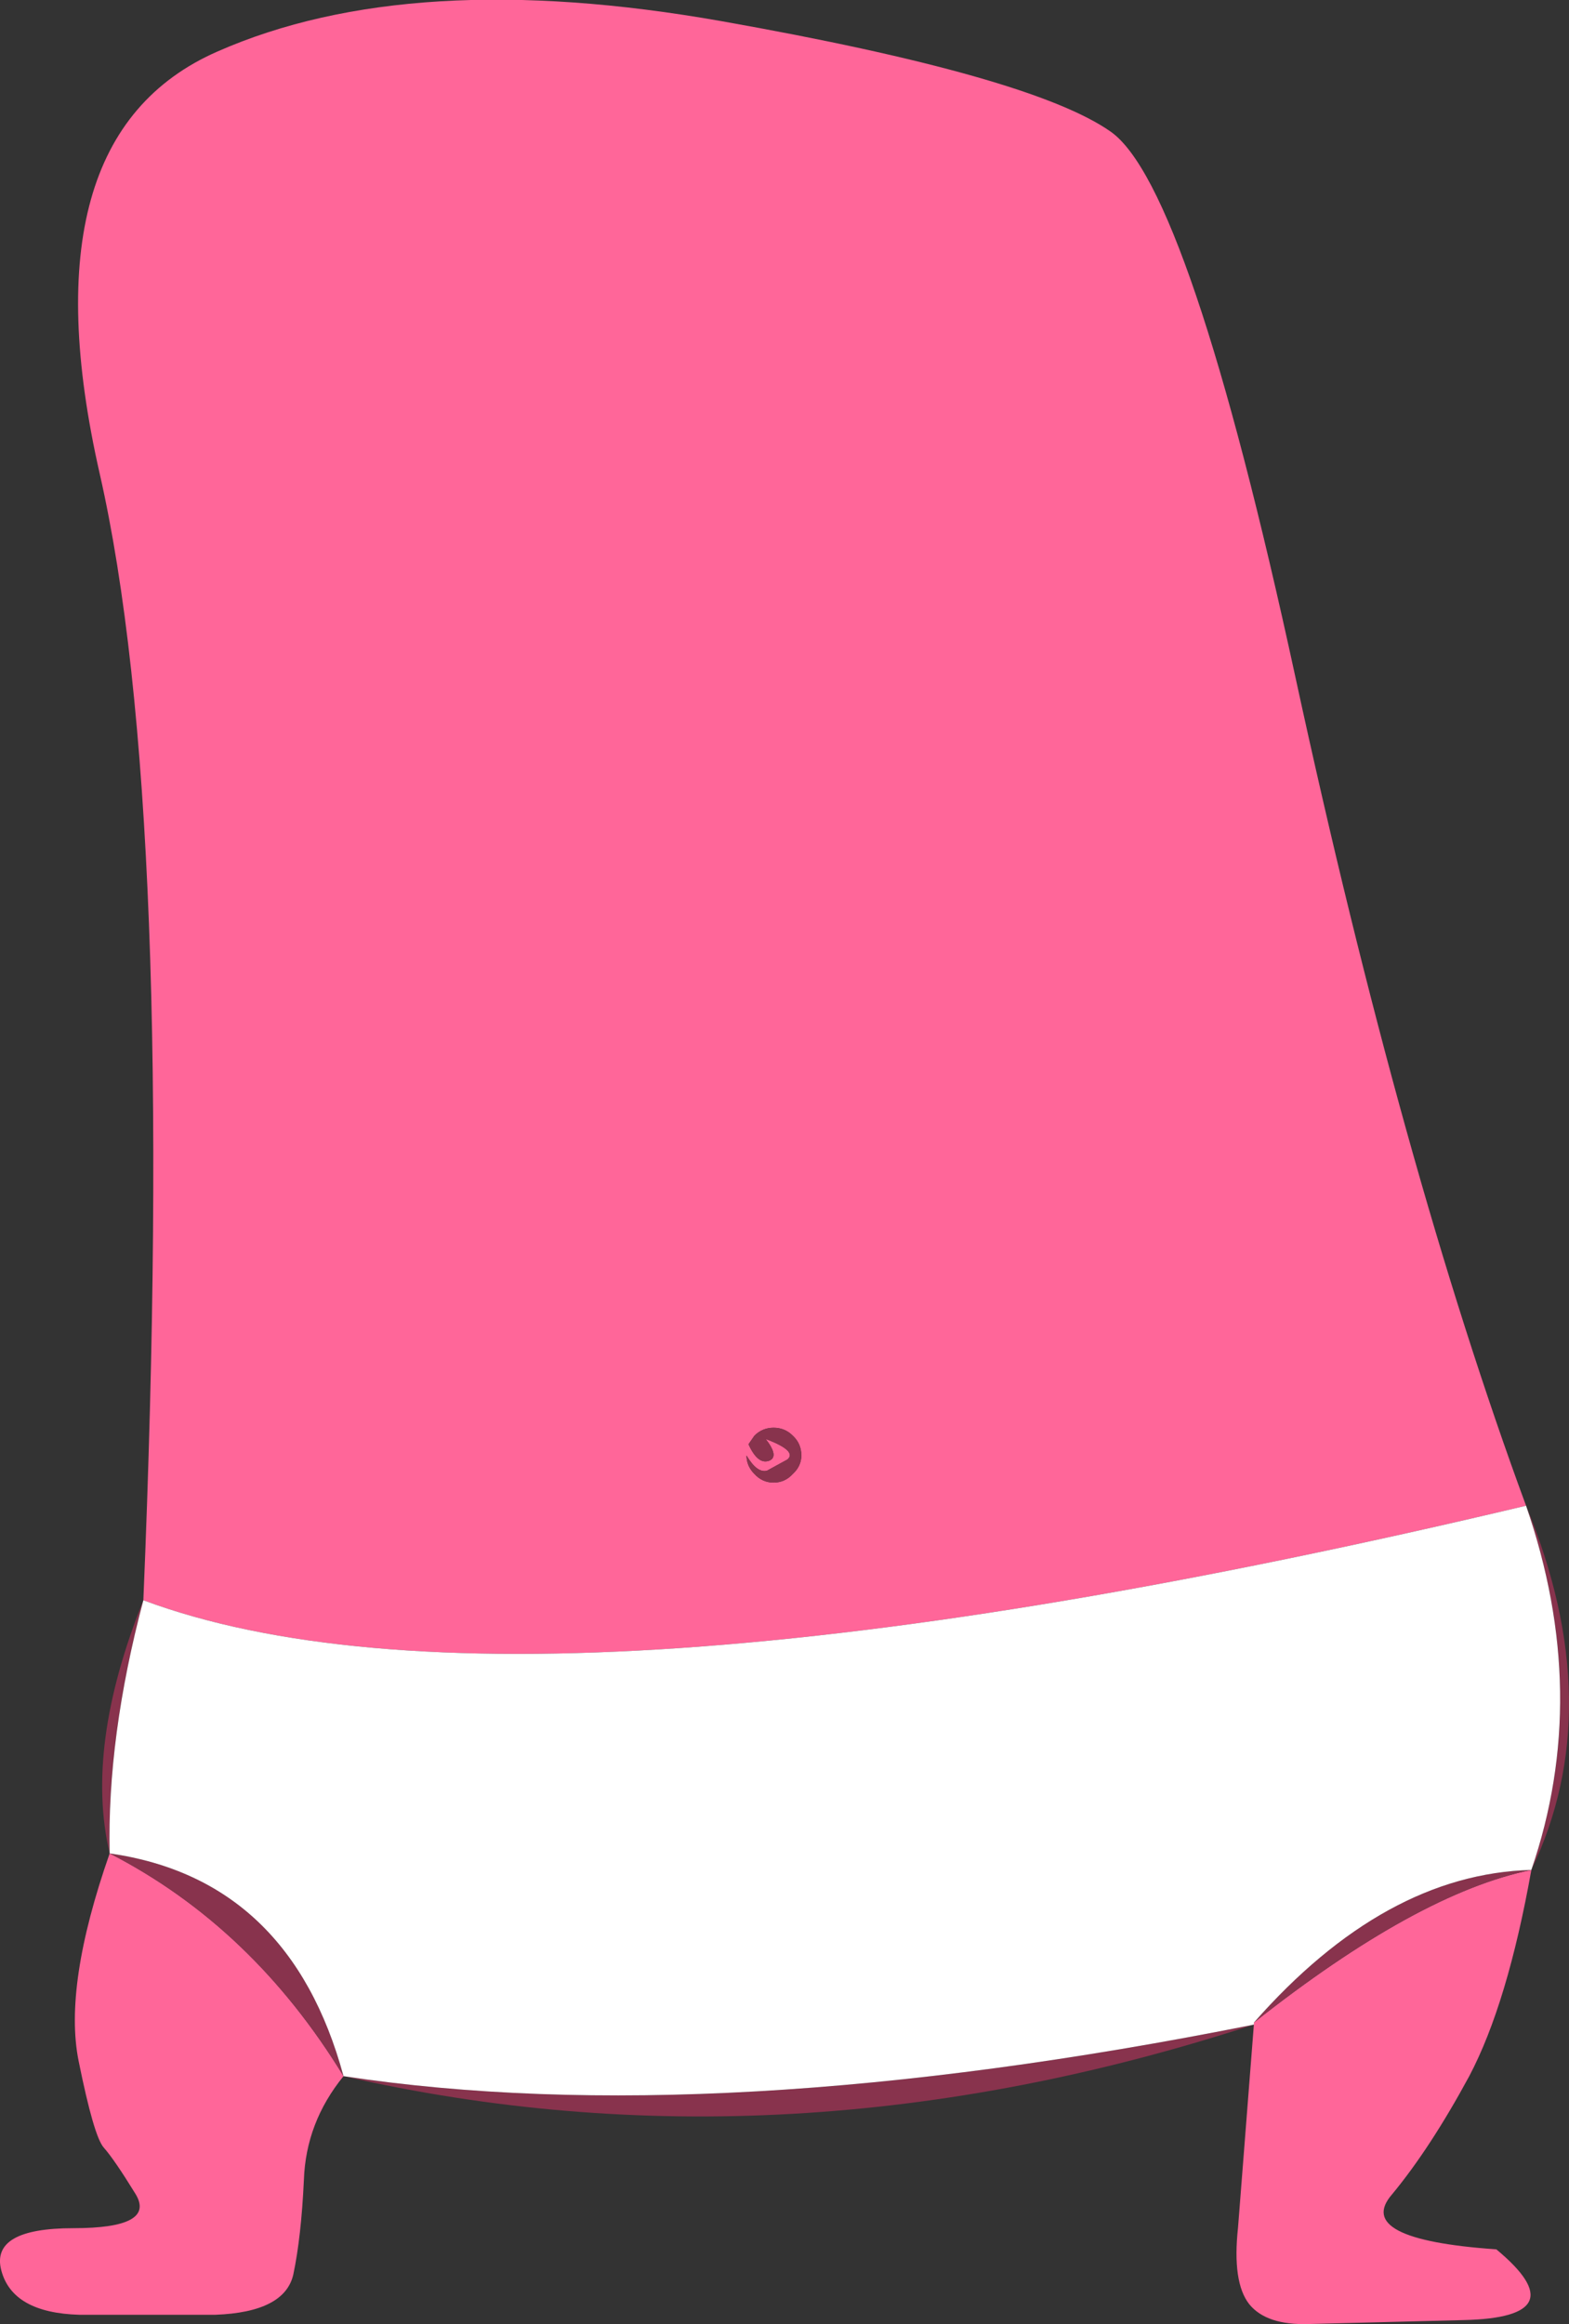
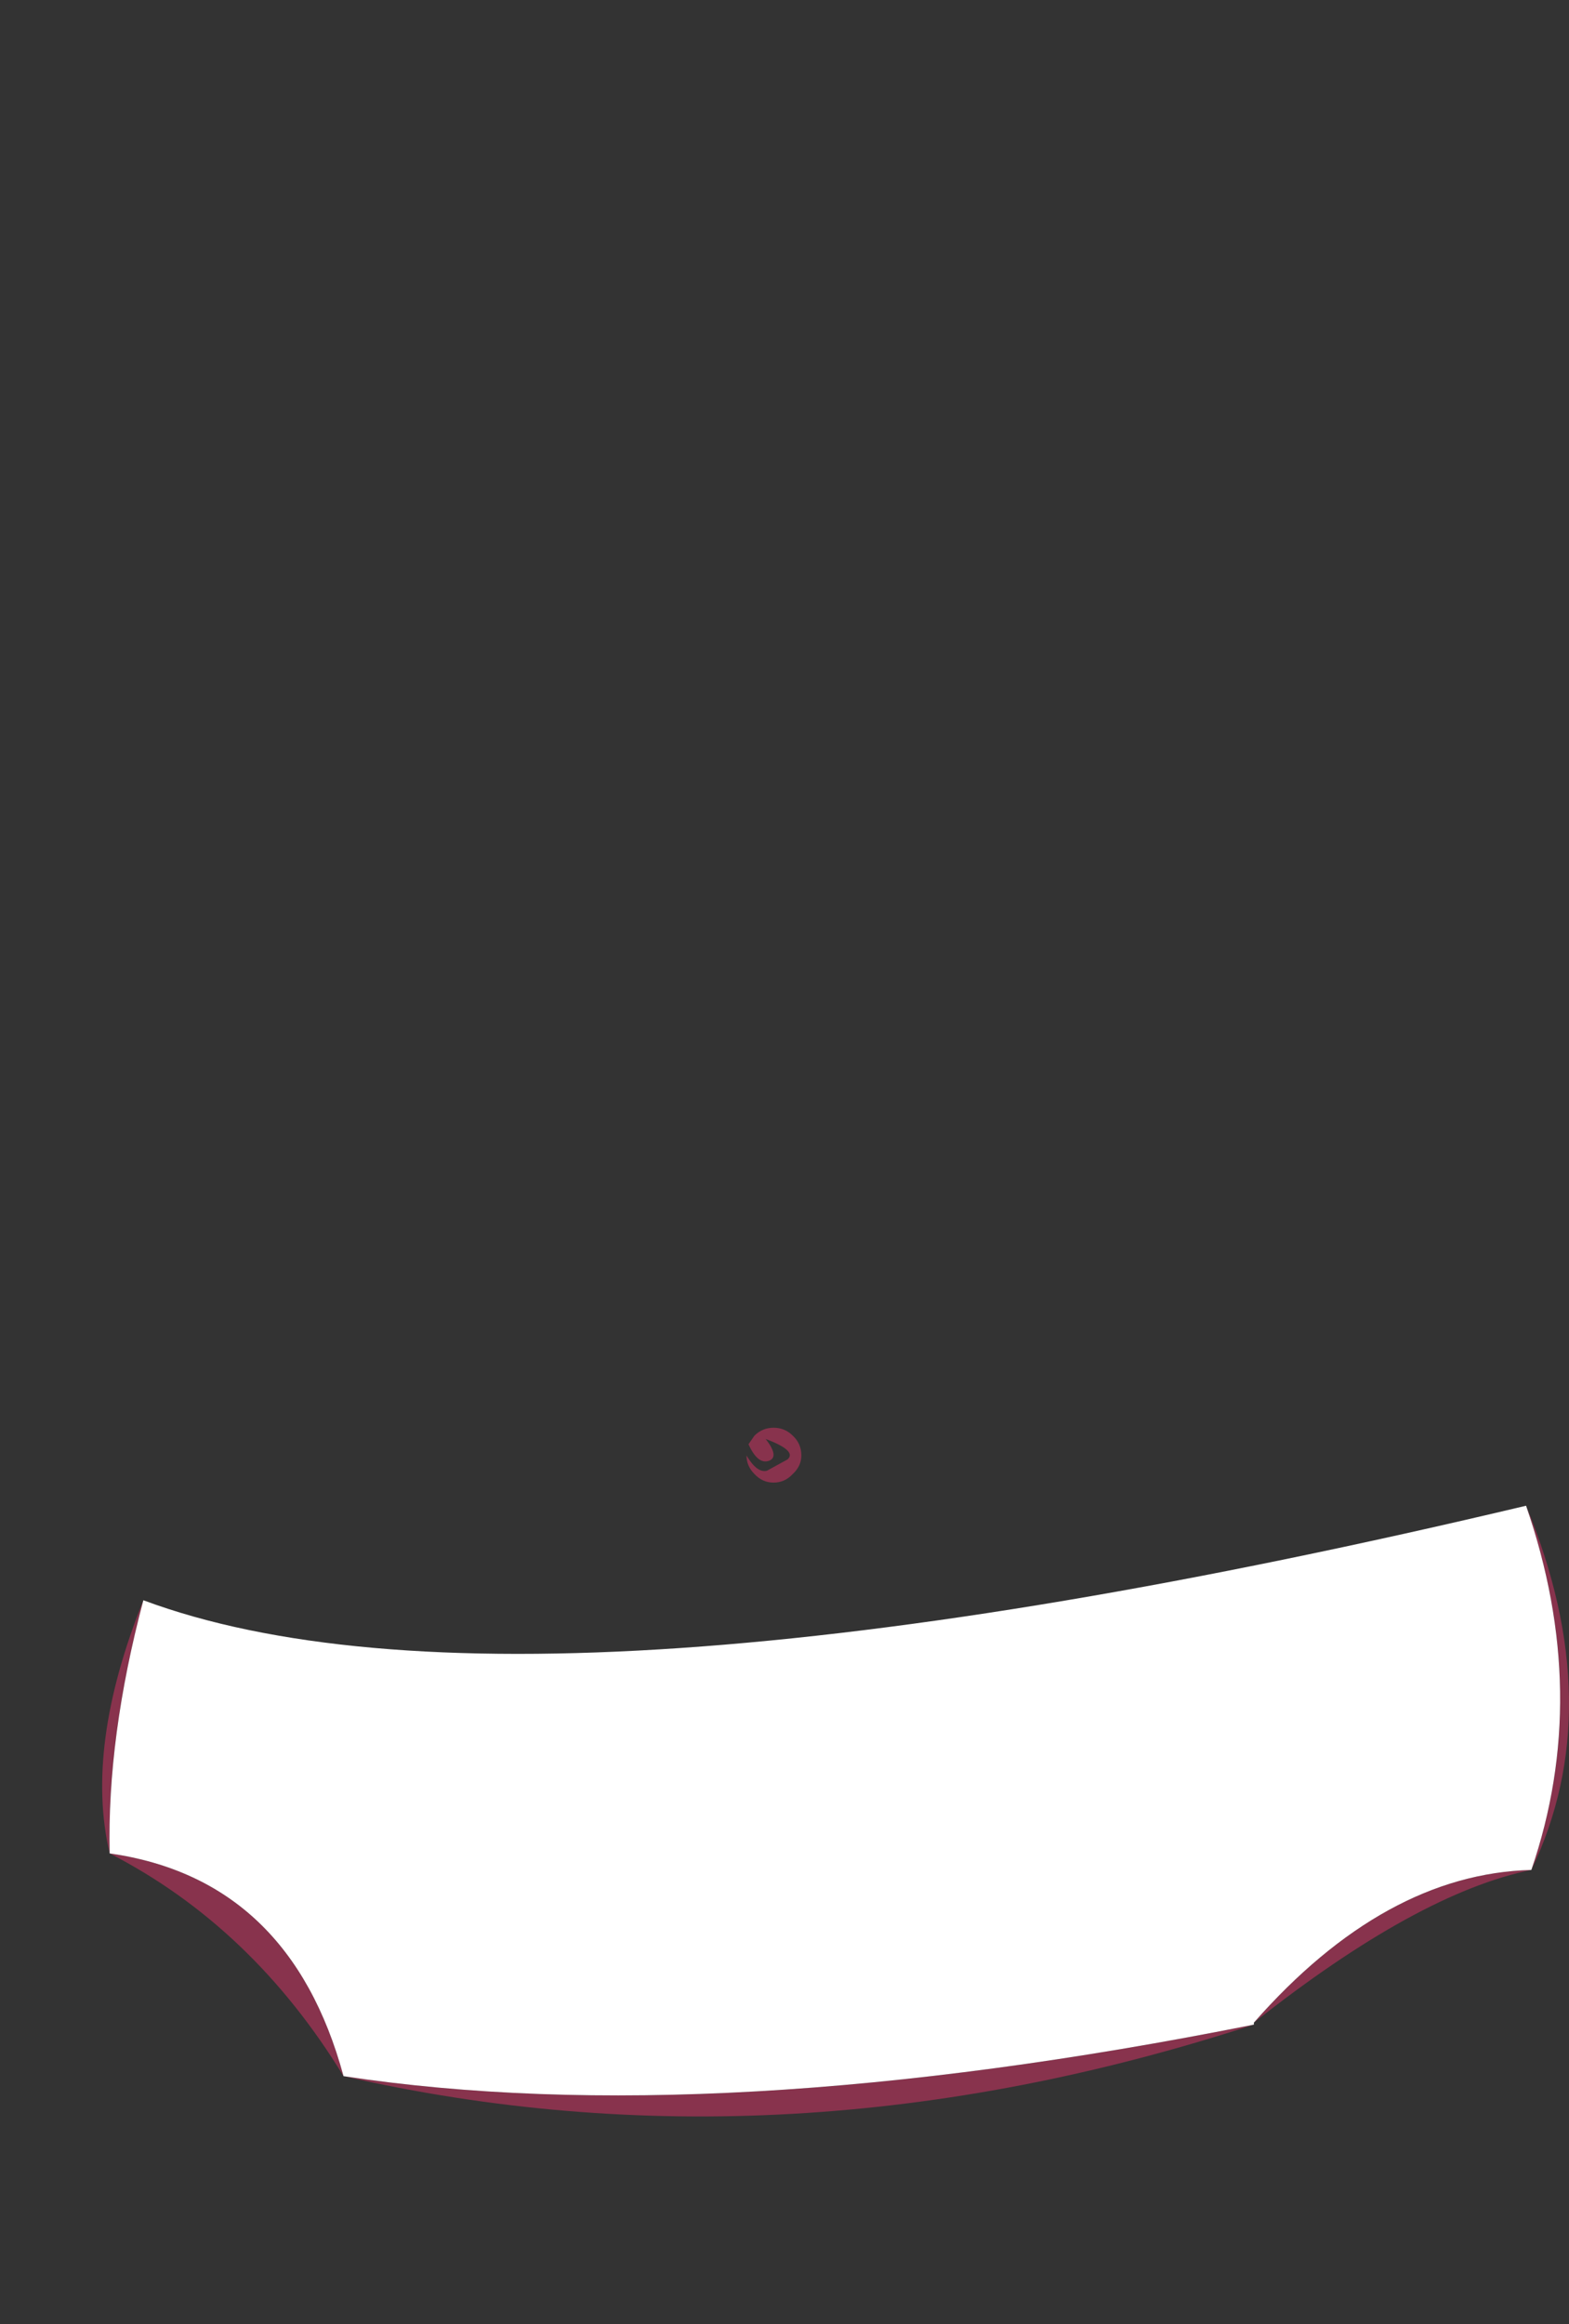
<svg xmlns="http://www.w3.org/2000/svg" height="175.8px" width="118.75px">
  <rect width="100%" height="100%" fill="#333333" stroke="none" />
  <g transform="matrix(1.0, 0.0, 0.0, 1.0, -217.0, -117.05)">
-     <path d="M332.9 258.5 Q331.1 268.6 328.2 274.1 325.25 279.55 322.35 283.05 319.4 286.45 330.25 287.2 336.45 292.35 327.8 292.55 L316.05 292.85 Q312.85 292.95 311.55 291.35 310.25 289.7 310.7 285.55 L311.9 270.2 311.9 270.05 Q324.3 260.25 332.9 258.5 M243.0 274.1 Q240.15 277.6 240.0 281.95 239.8 286.25 239.2 289.1 238.55 291.95 233.3 292.15 L223.0 292.15 Q217.95 292.0 217.1 288.8 216.25 285.6 222.55 285.6 228.85 285.6 227.25 283.0 225.65 280.4 224.85 279.5 224.1 278.65 222.95 272.95 221.8 267.25 225.3 257.25 236.1 262.8 243.0 274.1 M227.85 238.1 Q230.35 178.4 224.55 152.9 218.75 127.4 233.45 120.95 248.1 114.5 271.6 118.65 295.05 122.8 301.05 127.0 307.0 131.15 315.05 168.3 323.1 205.45 332.5 230.95 256.85 248.9 227.85 238.1 M275.55 225.05 Q274.7 225.05 274.1 225.65 L273.65 226.3 Q274.35 227.85 275.2 227.55 276.0 227.25 274.95 225.9 277.35 226.8 276.6 227.45 L275.05 228.3 Q274.3 228.5 273.5 227.15 273.5 227.95 274.1 228.55 274.7 229.2 275.55 229.2 276.4 229.2 277.0 228.55 277.65 227.95 277.65 227.15 277.65 226.25 277.0 225.65 276.4 225.05 275.55 225.05" fill="#ff6699" fill-rule="evenodd" stroke="none" />
    <path d="M311.9 270.2 Q276.5 281.75 243.0 274.1 271.05 278.35 311.9 270.2 M225.3 257.25 Q223.4 249.2 227.85 238.1 225.1 248.45 225.3 257.25 238.95 259.2 243.0 274.1 236.1 262.8 225.3 257.25 M332.5 230.95 Q338.8 246.2 332.9 258.5 337.45 245.25 332.5 230.95 M311.9 270.05 Q321.8 258.8 332.9 258.5 324.3 260.25 311.9 270.05 M275.55 225.05 Q276.4 225.05 277.0 225.65 277.65 226.25 277.65 227.15 277.65 227.95 277.0 228.55 276.4 229.2 275.55 229.2 274.7 229.2 274.1 228.55 273.5 227.95 273.5 227.15 274.3 228.5 275.05 228.3 L276.6 227.45 Q277.35 226.8 274.95 225.9 276.0 227.25 275.2 227.55 274.35 227.85 273.65 226.3 L274.1 225.65 Q274.7 225.05 275.55 225.05" fill="#88334d" fill-rule="evenodd" stroke="none" />
    <path d="M332.5 230.95 Q337.45 245.25 332.9 258.5 321.8 258.8 311.9 270.05 L311.9 270.2 Q271.05 278.35 243.0 274.1 238.95 259.2 225.3 257.25 225.1 248.45 227.85 238.1 256.85 248.9 332.5 230.95" fill="#ffffff" fill-rule="evenodd" stroke="none" />
  </g>
</svg>